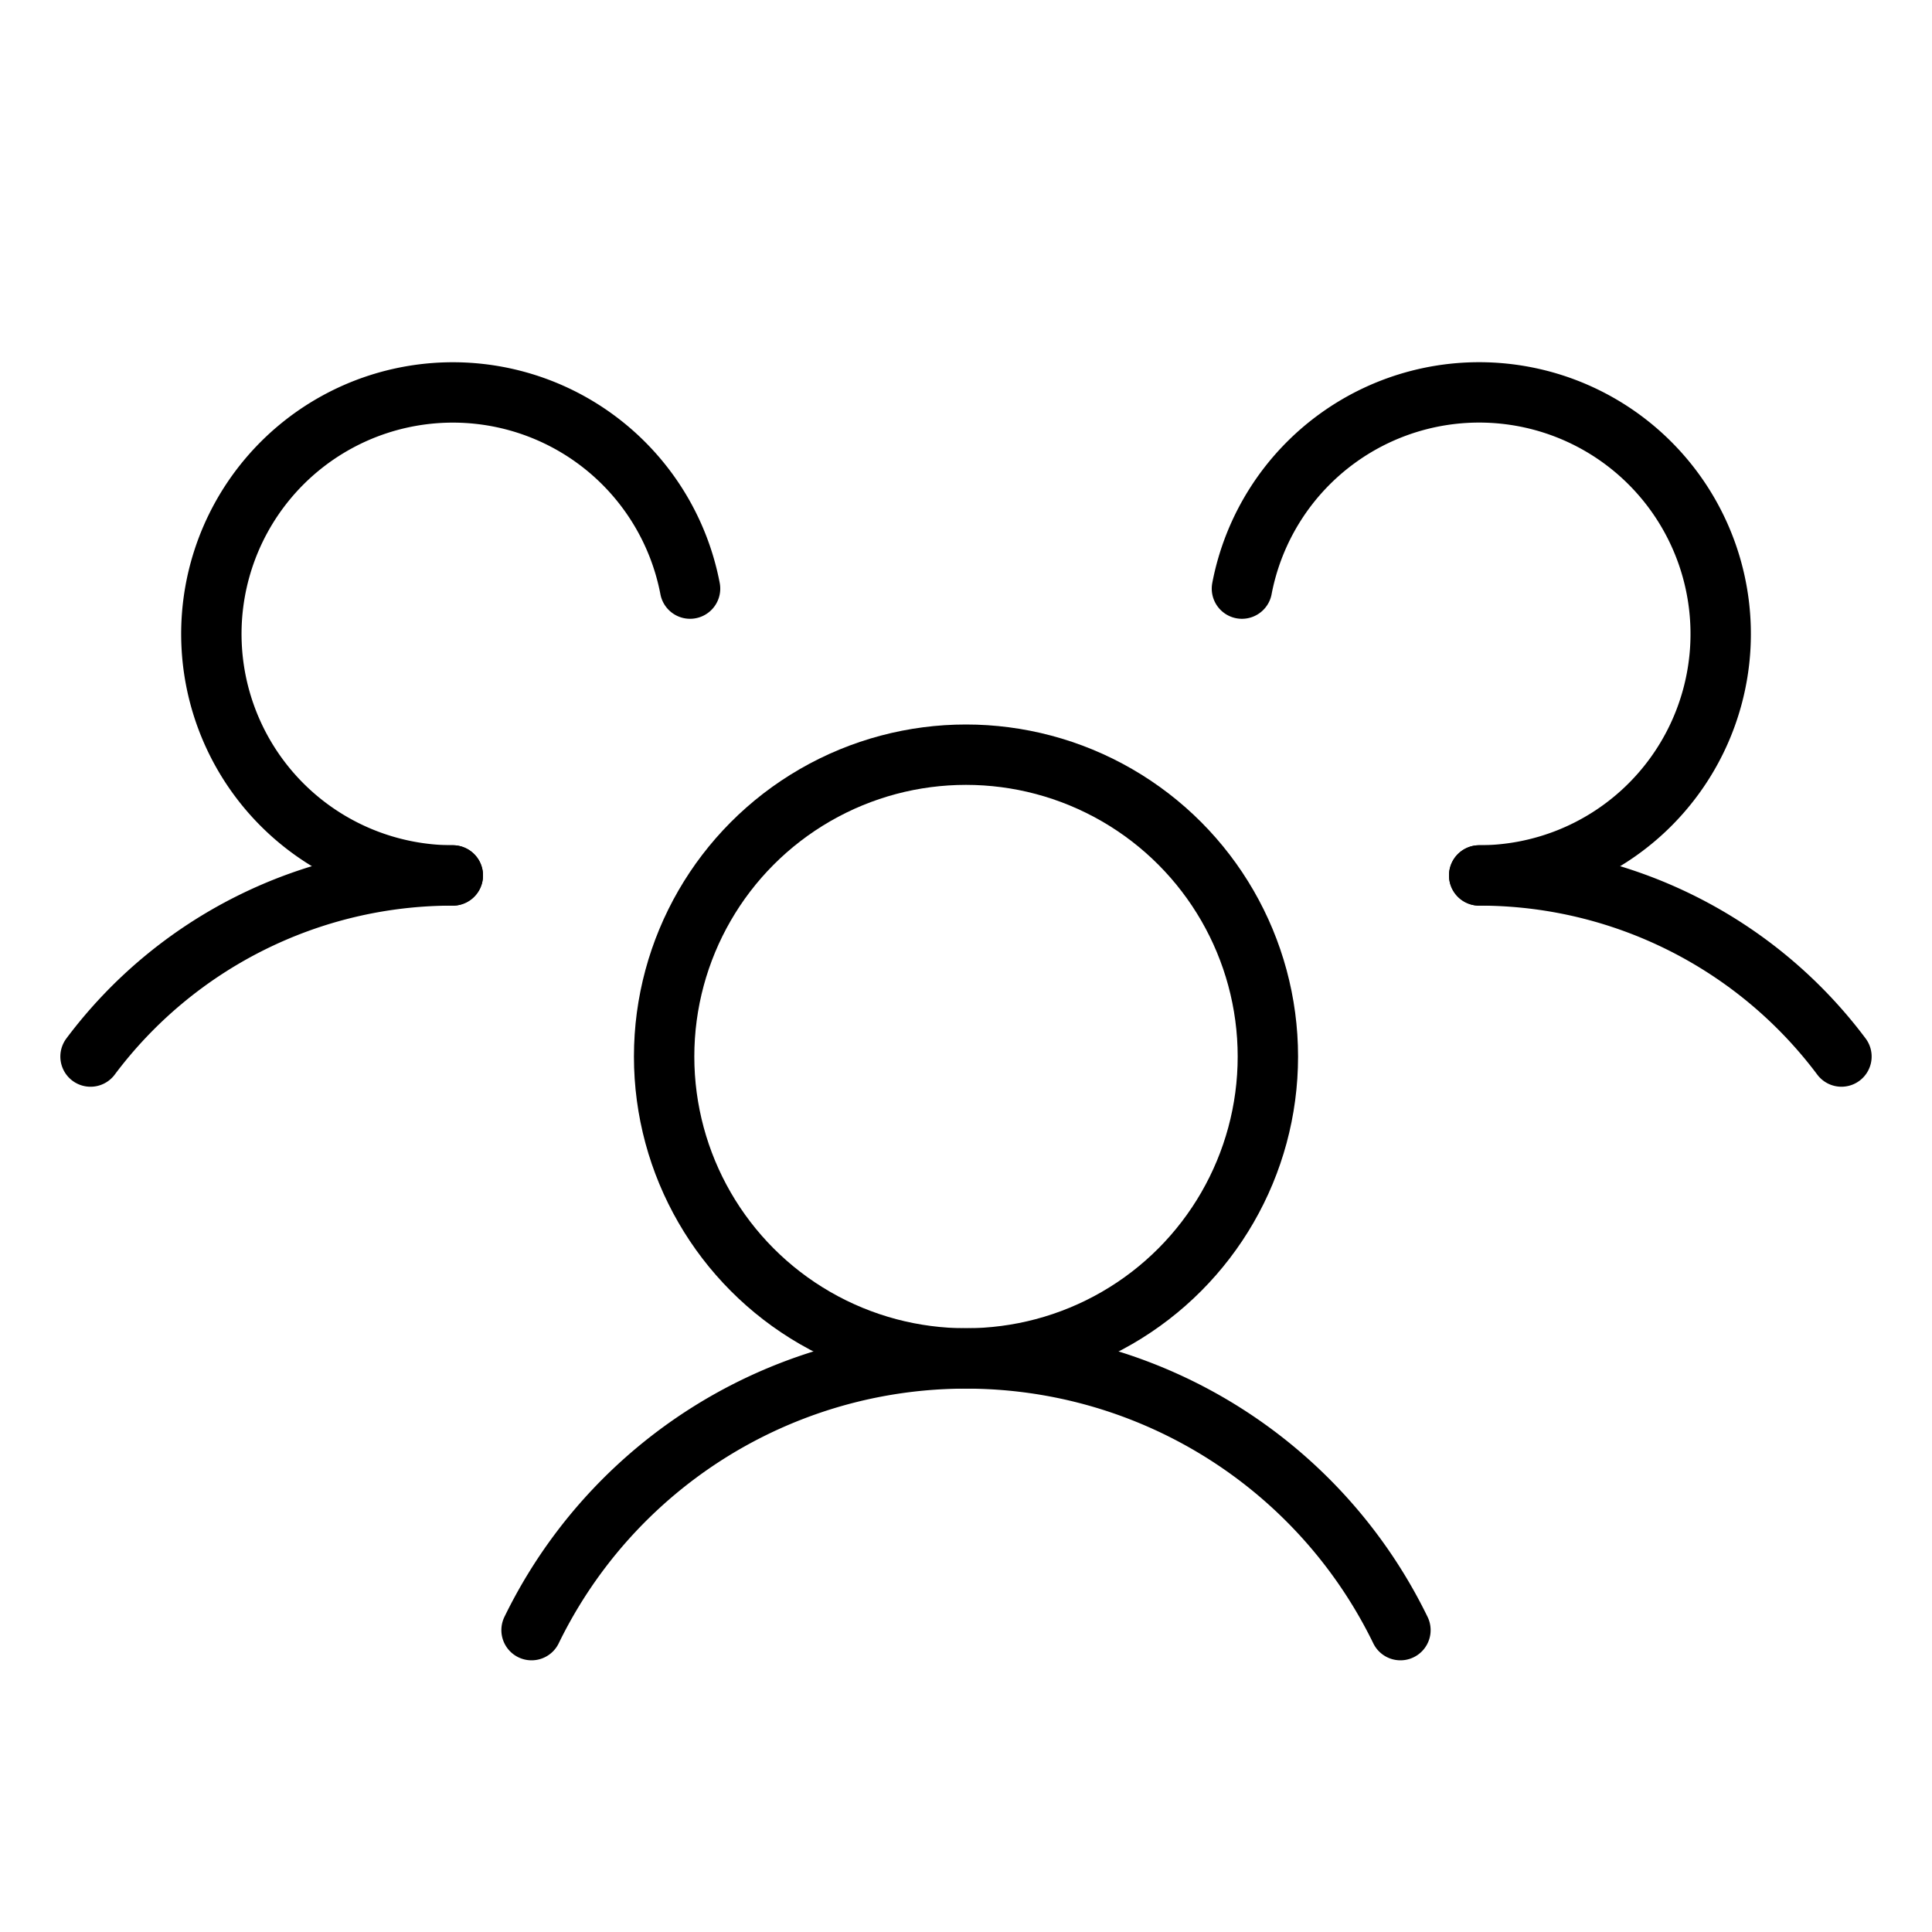
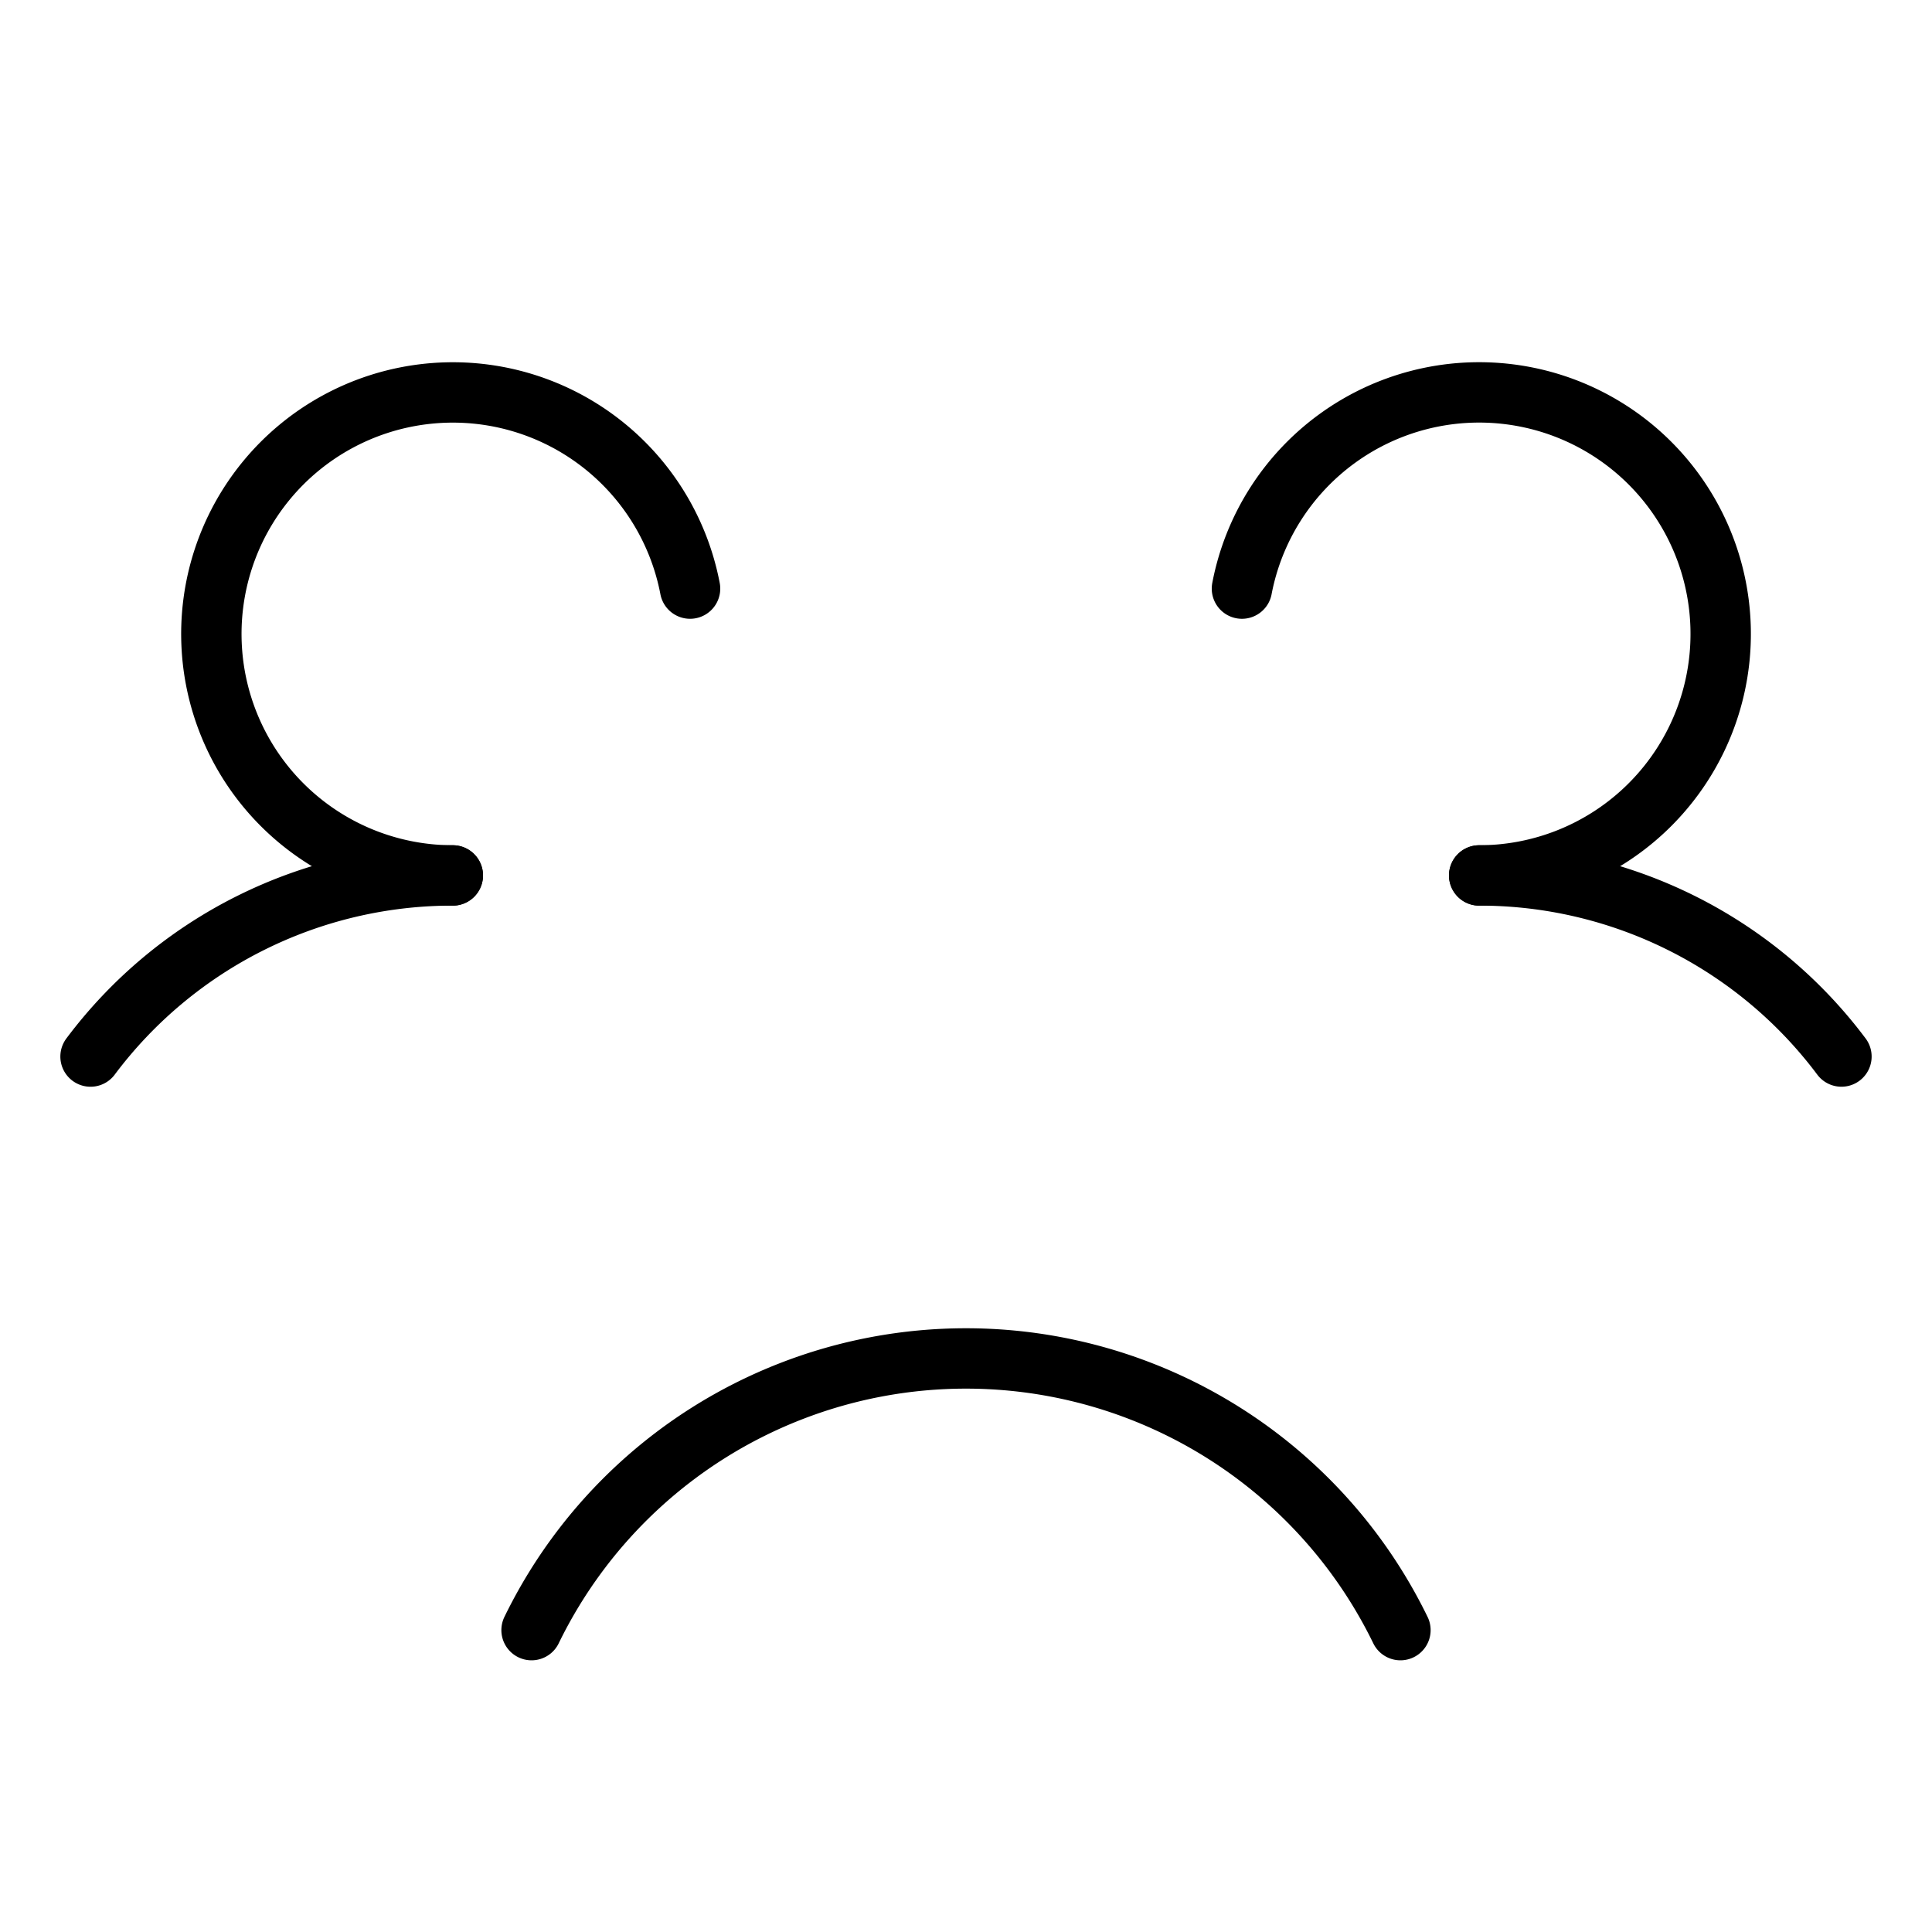
<svg xmlns="http://www.w3.org/2000/svg" width="192" height="192" fill="#000000" viewBox="0 0 256 256">
  <rect width="256" height="256" fill="none" />
-   <circle cx="128" cy="140" r="40" fill="none" stroke="#000000" stroke-linecap="round" stroke-linejoin="round" stroke-width="8" />
  <path d="M196,116a59.909,59.909,0,0,1,48.001,23.996" fill="none" stroke="#000000" stroke-linecap="round" stroke-linejoin="round" stroke-width="8" />
  <path d="M11.997,139.998A59.909,59.909,0,0,1,60,116" fill="none" stroke="#000000" stroke-linecap="round" stroke-linejoin="round" stroke-width="8" />
  <path d="M70.434,215.999a64.026,64.026,0,0,1,115.131-0" fill="none" stroke="#000000" stroke-linecap="round" stroke-linejoin="round" stroke-width="8" />
  <path d="M60,116A32,32,0,1,1,91.437,77.992" fill="none" stroke="#000000" stroke-linecap="round" stroke-linejoin="round" stroke-width="8" />
  <path d="M164.563,77.993A32.003,32.003,0,1,1,196,116" fill="none" stroke="#000000" stroke-linecap="round" stroke-linejoin="round" stroke-width="8" />
</svg>